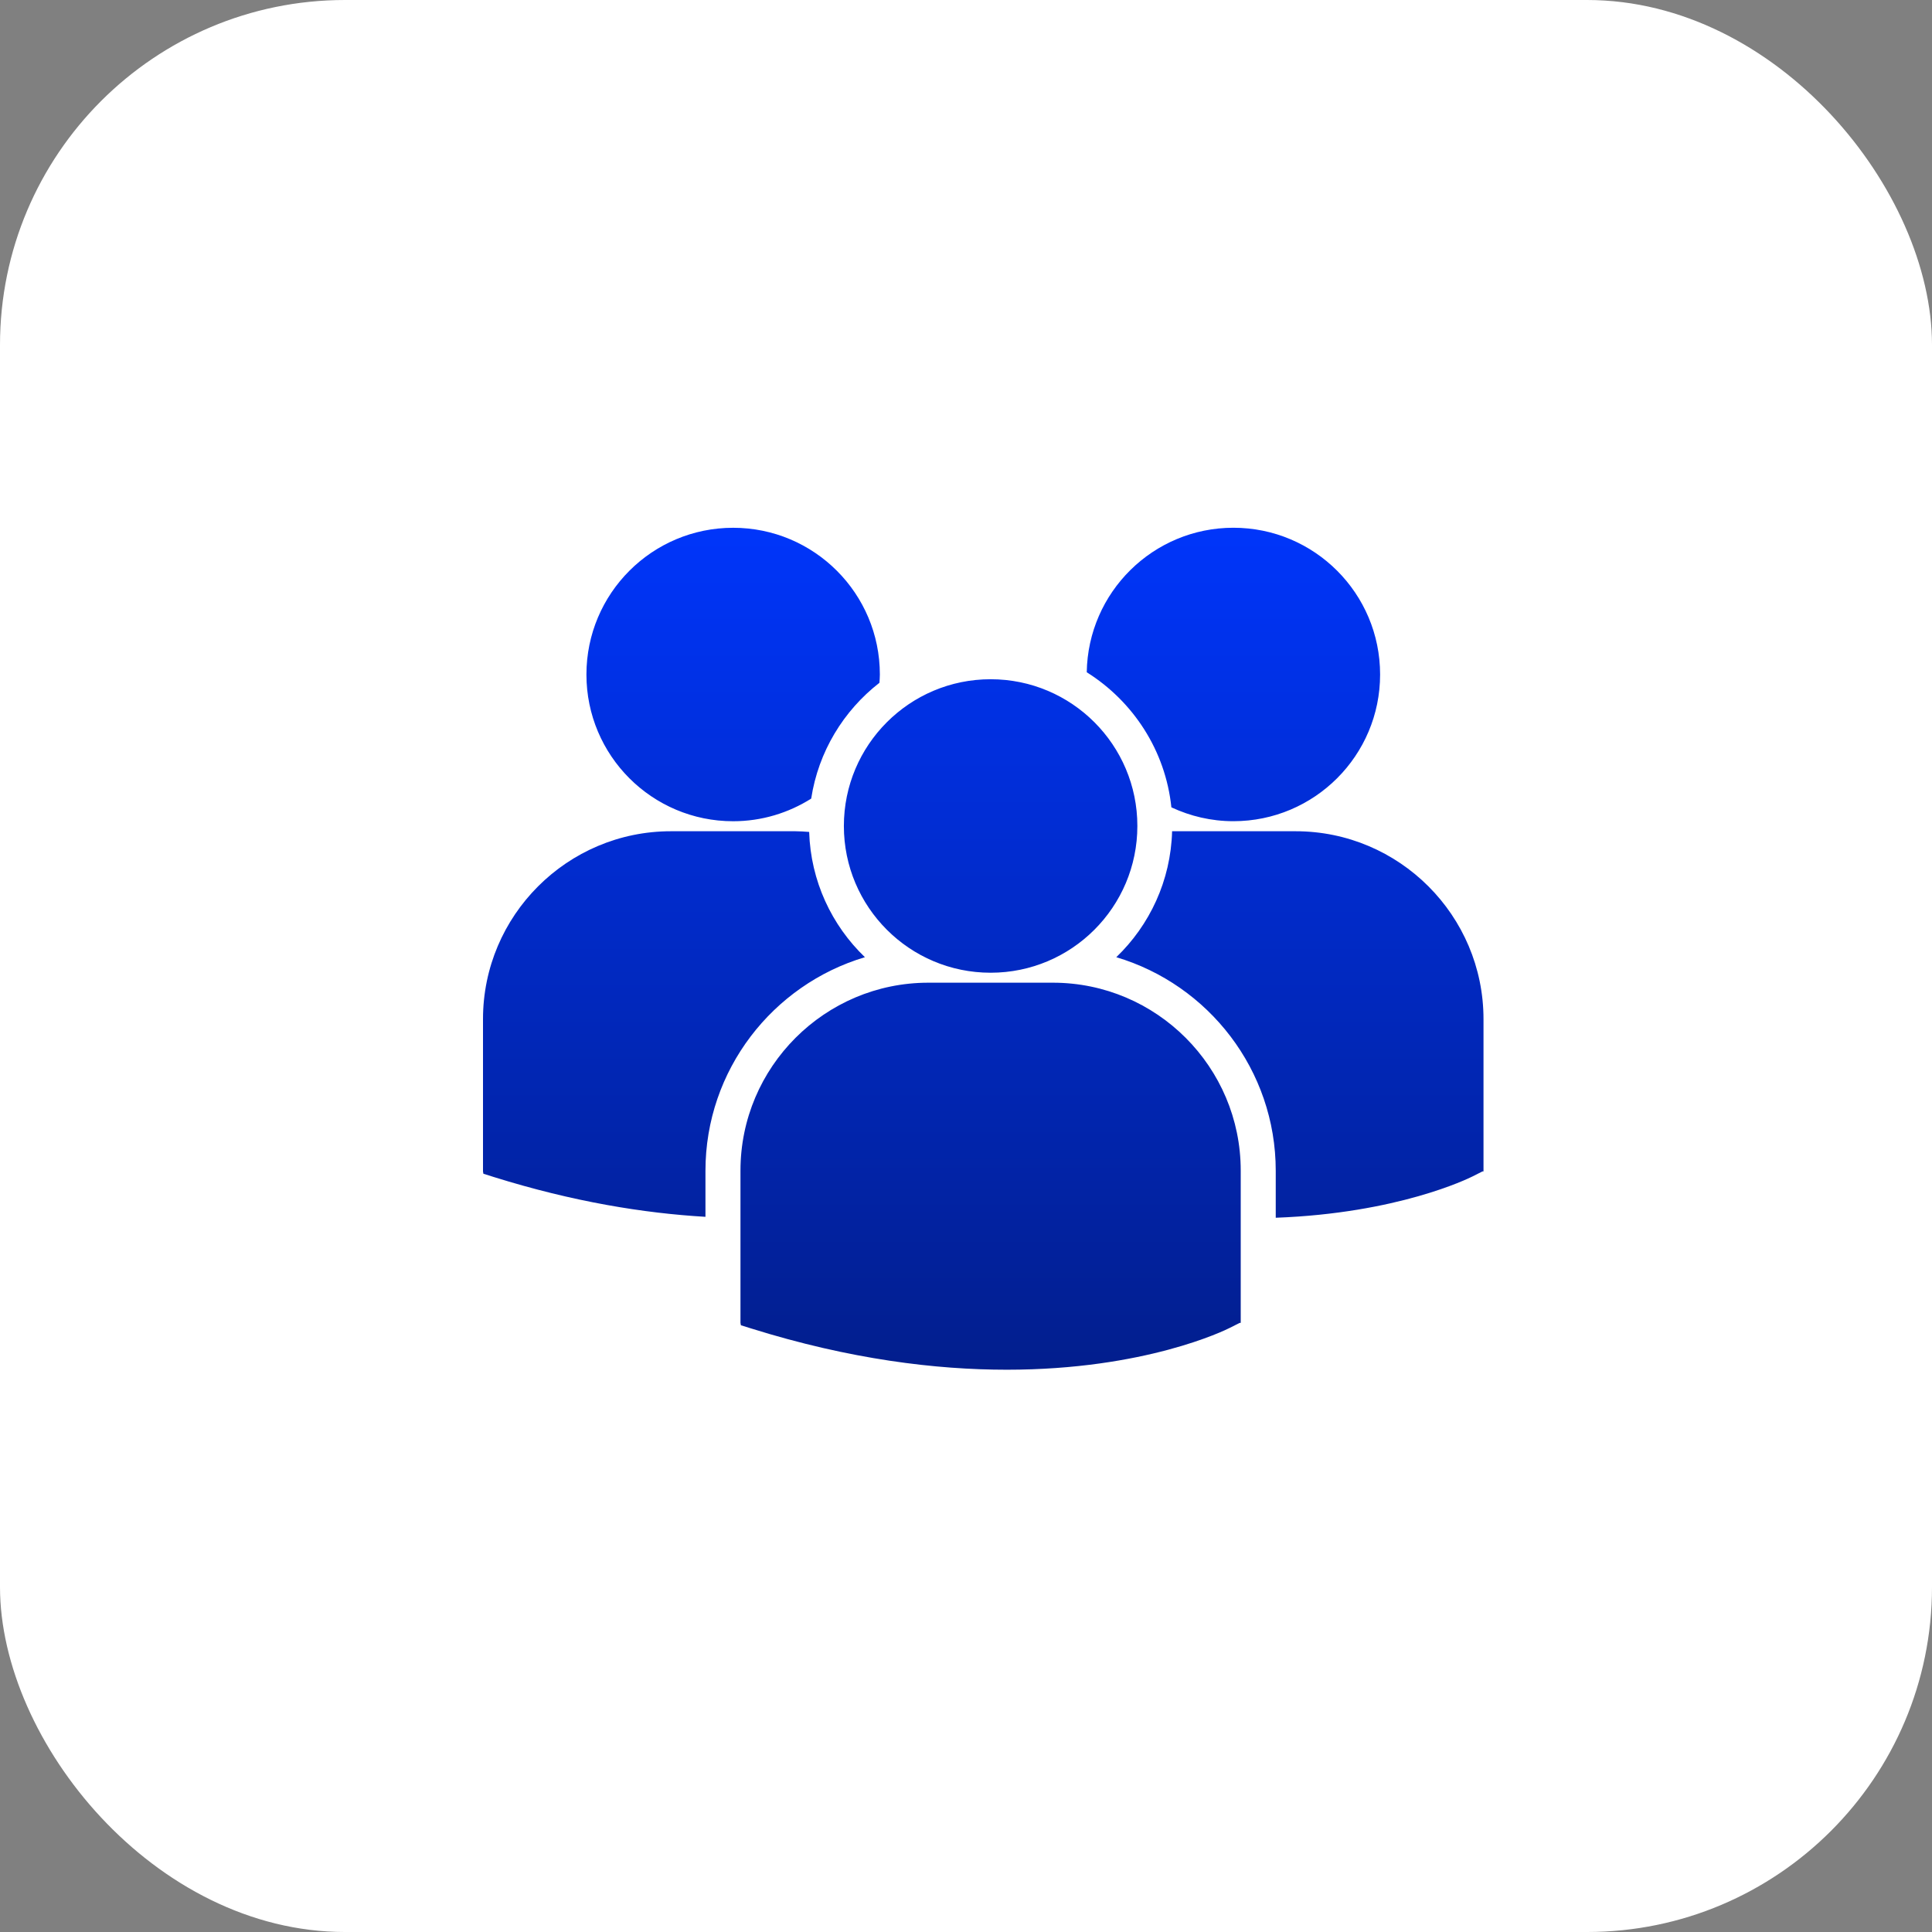
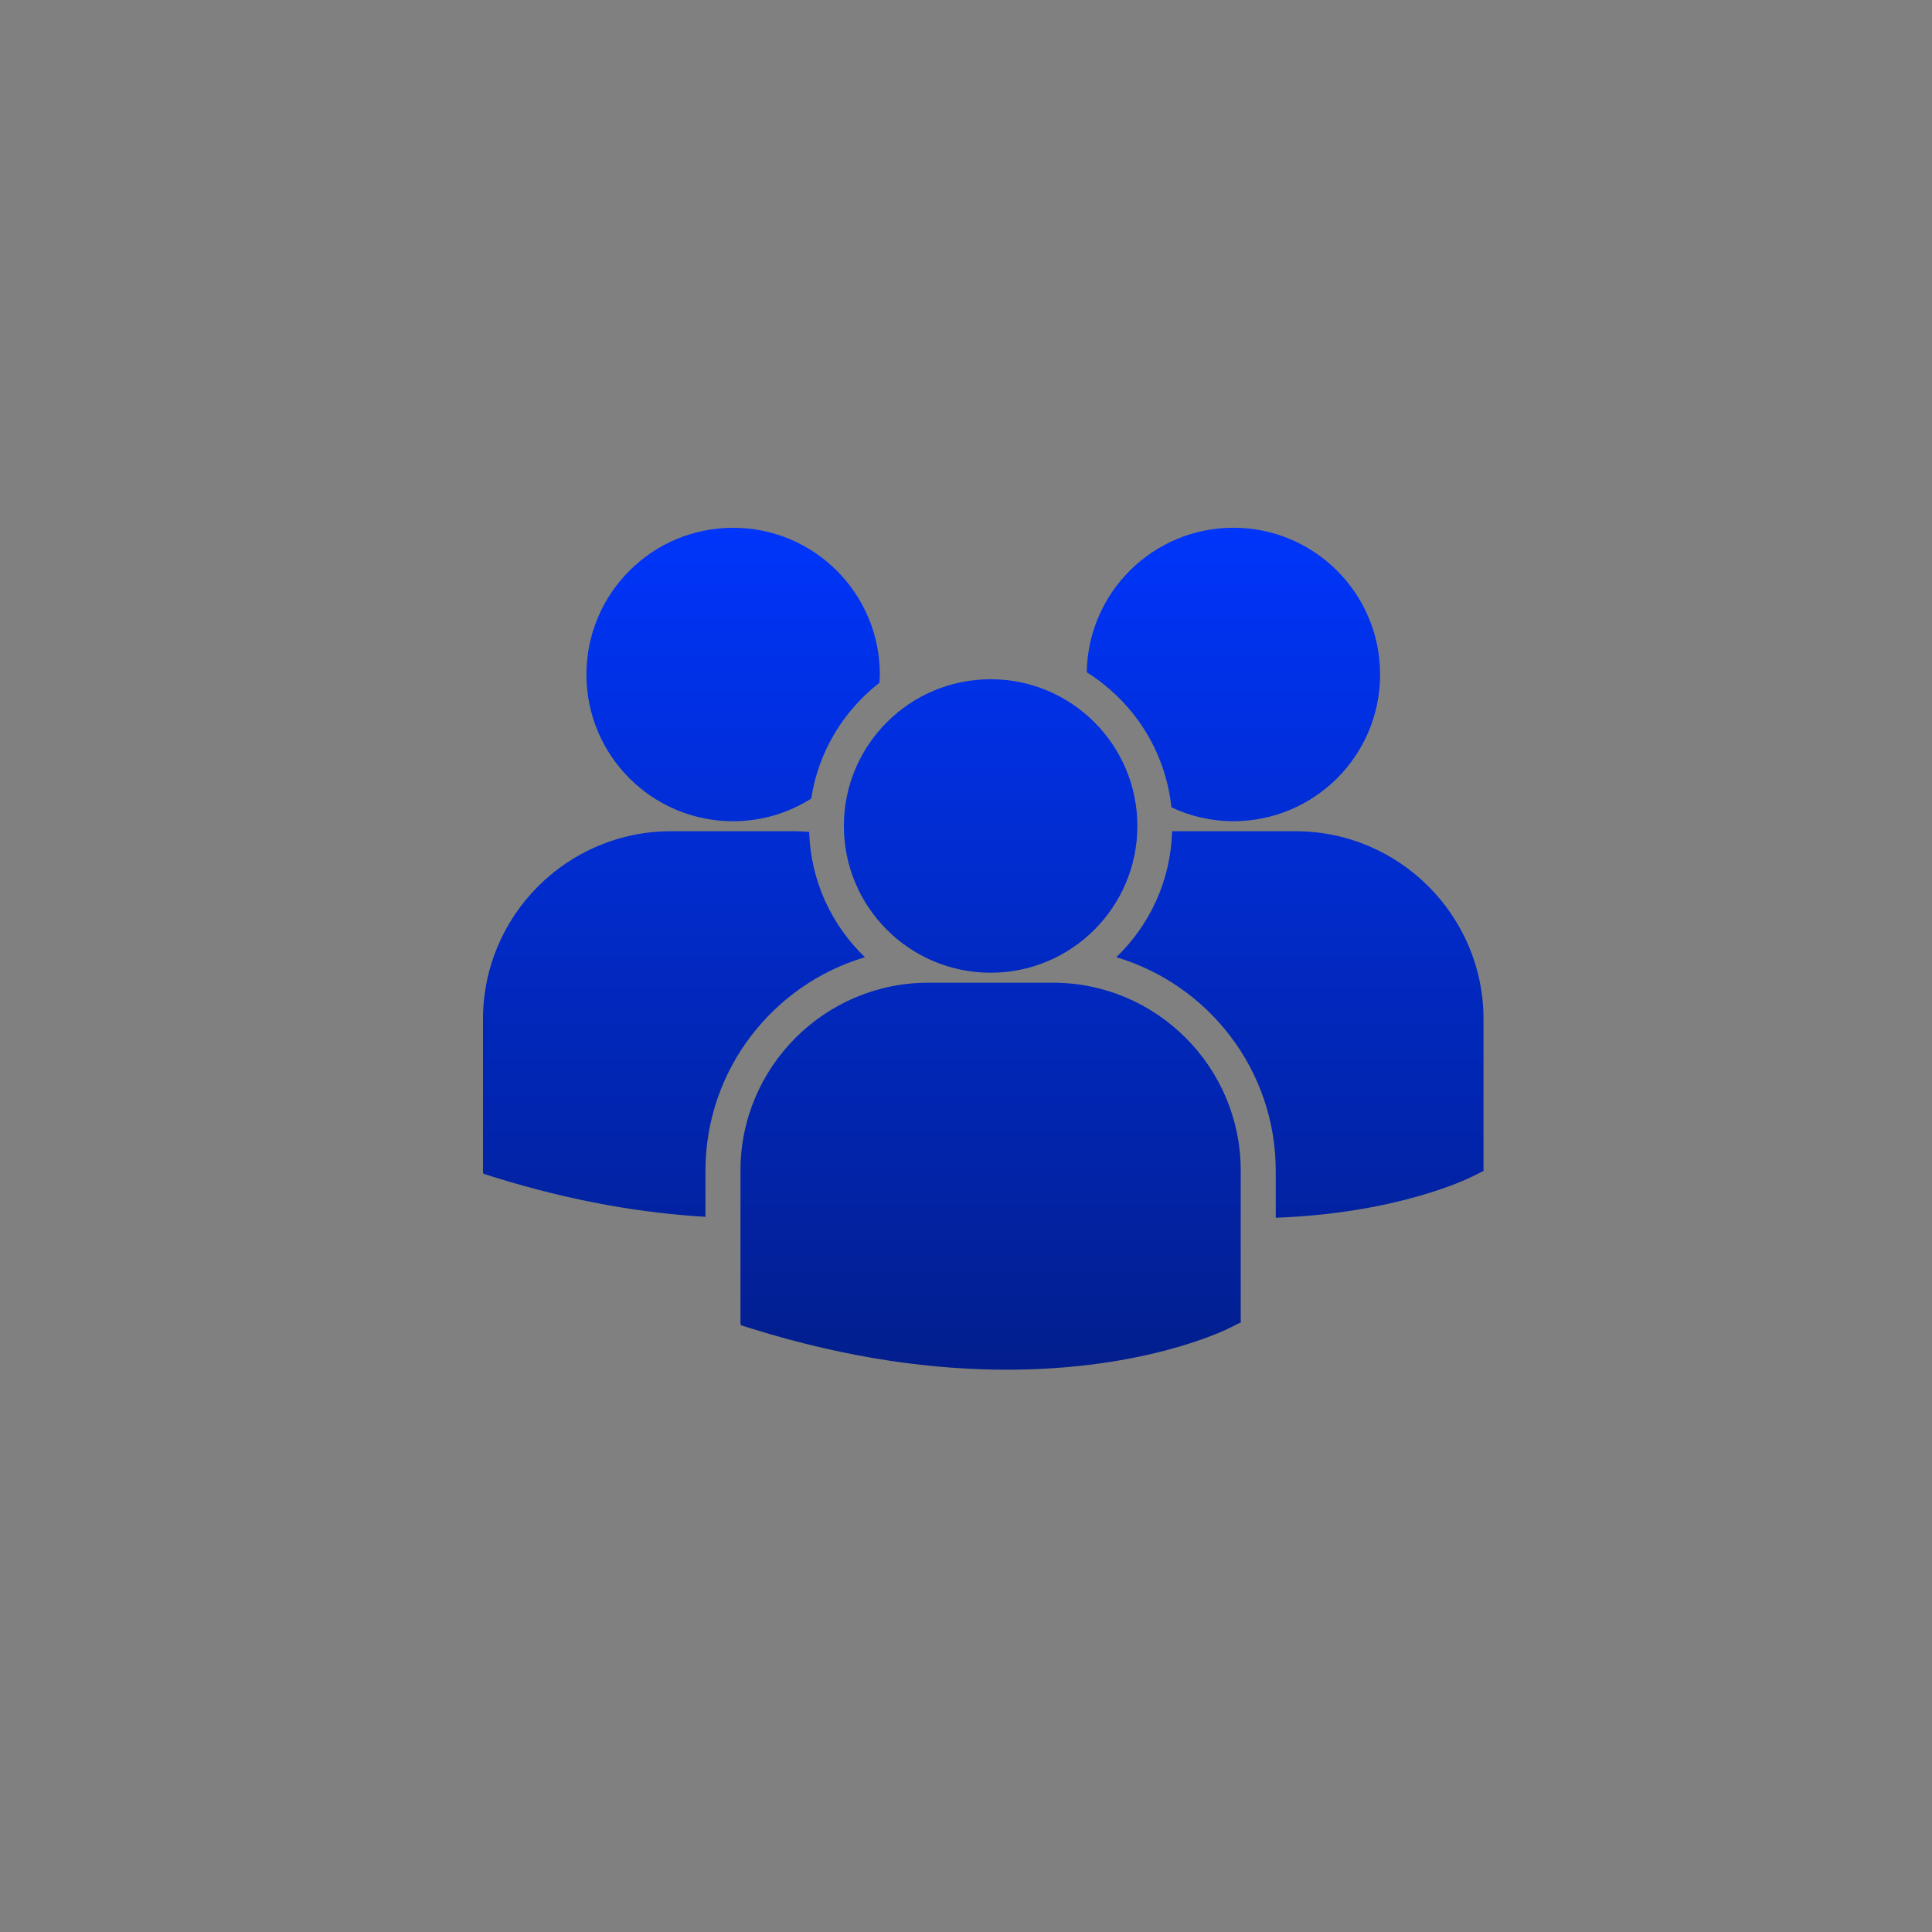
<svg xmlns="http://www.w3.org/2000/svg" width="56" height="56" viewBox="0 0 56 56" fill="none">
  <rect x="0" y="0" width="56" height="56" fill="#808080" stroke="none" />
-   <rect width="56" height="56" rx="10" fill="white" />
  <path d="M31.5 19.486C32.841 20.327 33.781 21.75 33.953 23.401C34.499 23.656 35.106 23.803 35.75 23.803C38.099 23.803 40.003 21.899 40.003 19.551C40.003 17.201 38.099 15.297 35.75 15.297C33.423 15.298 31.536 17.168 31.5 19.486ZM28.714 28.195C31.063 28.195 32.967 26.29 32.967 23.941C32.967 21.593 31.063 19.688 28.714 19.688C26.365 19.688 24.46 21.593 24.46 23.942C24.46 26.29 26.365 28.195 28.714 28.195ZM30.518 28.484H26.909C23.906 28.484 21.463 30.928 21.463 33.93V38.344L21.475 38.413L21.779 38.508C24.644 39.404 27.134 39.702 29.183 39.702C33.185 39.702 35.505 38.561 35.648 38.488L35.932 38.345H35.963V33.93C35.964 30.928 33.521 28.484 30.518 28.484ZM37.555 24.094H33.974C33.935 25.526 33.323 26.817 32.356 27.745C35.025 28.538 36.978 31.013 36.978 33.937V35.297C40.514 35.167 42.551 34.165 42.685 34.098L42.97 33.954H43V29.539C43 26.537 40.557 24.094 37.555 24.094ZM21.251 23.804C22.083 23.804 22.857 23.561 23.513 23.148C23.721 21.788 24.45 20.6 25.491 19.791C25.496 19.711 25.503 19.632 25.503 19.552C25.503 17.203 23.599 15.298 21.251 15.298C18.901 15.298 16.998 17.203 16.998 19.552C16.998 21.9 18.901 23.804 21.251 23.804ZM25.07 27.745C24.108 26.821 23.498 25.538 23.454 24.114C23.321 24.104 23.19 24.094 23.054 24.094H19.446C16.443 24.094 14 26.537 14 29.539V33.953L14.011 34.021L14.315 34.117C16.614 34.835 18.666 35.166 20.448 35.27V33.937C20.448 31.013 22.401 28.539 25.07 27.745Z" fill="url(#paint0_linear_1566_9159)" />
  <defs>
    <linearGradient id="paint0_linear_1566_9159" x1="28.5" y1="15.297" x2="28.5" y2="39.702" gradientUnits="userSpaceOnUse">
      <stop stop-color="#0035FA" />
      <stop offset="1" stop-color="#021E8D" />
    </linearGradient>
  </defs>
</svg>